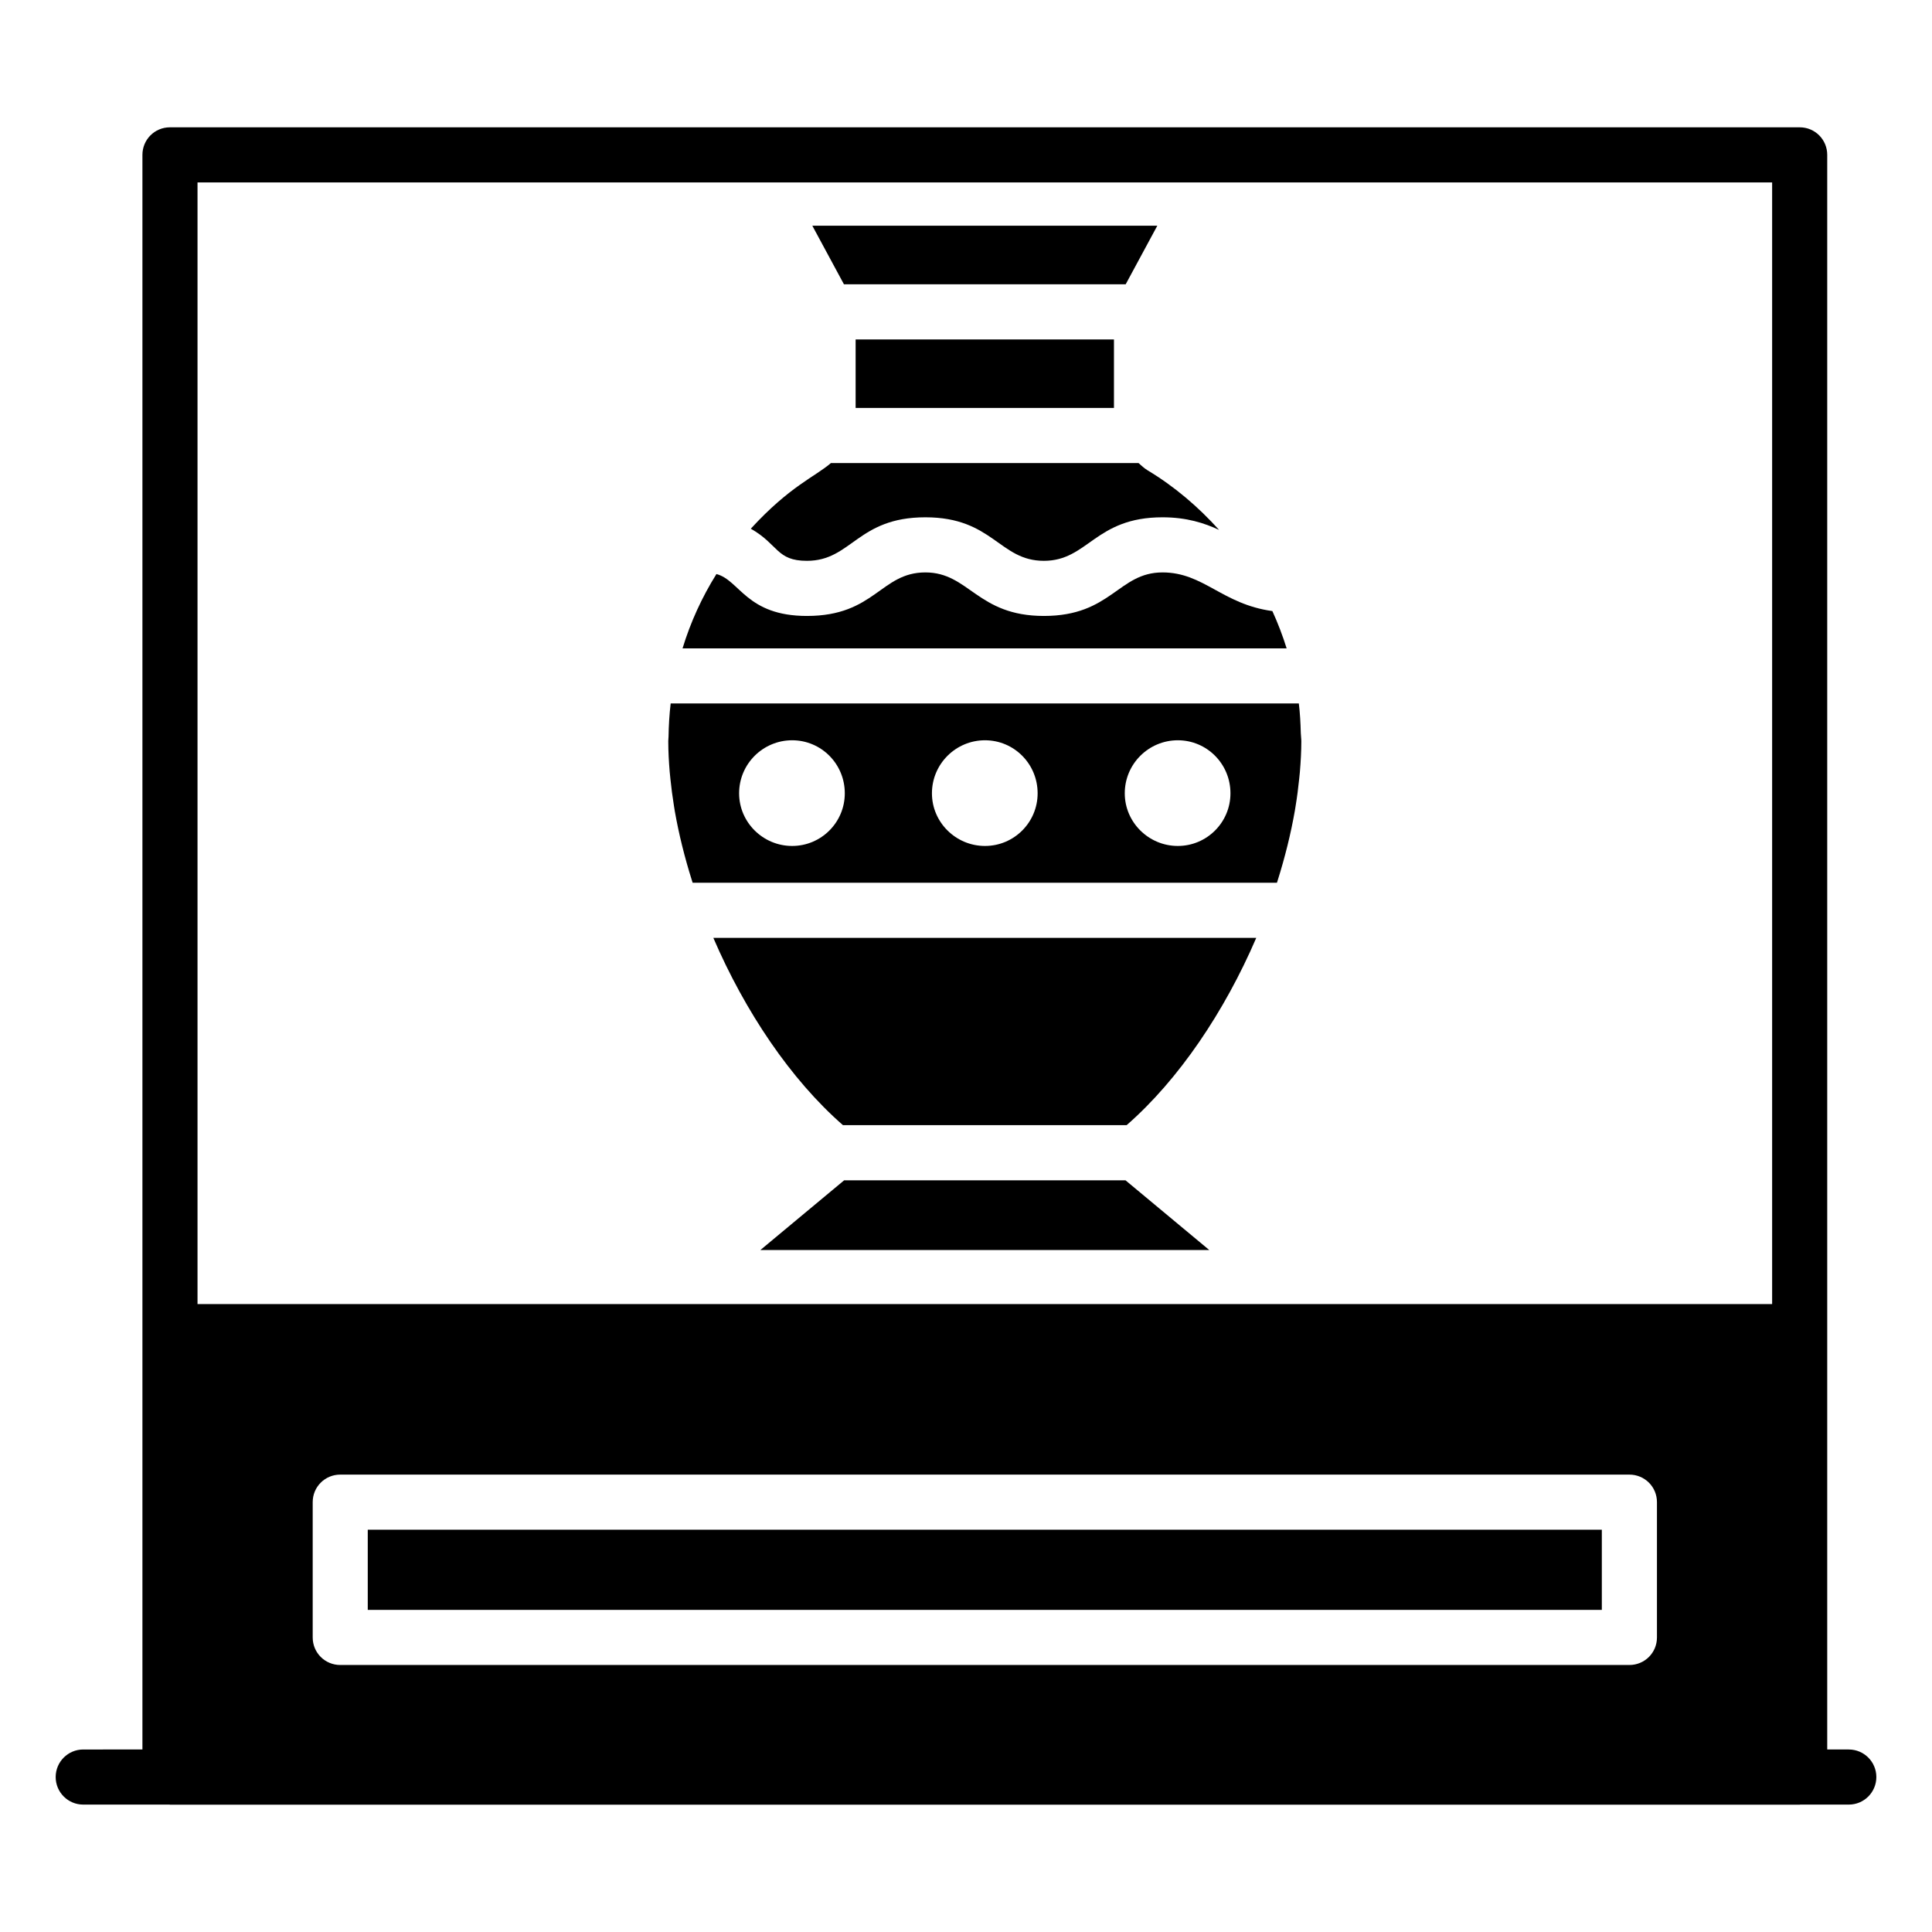
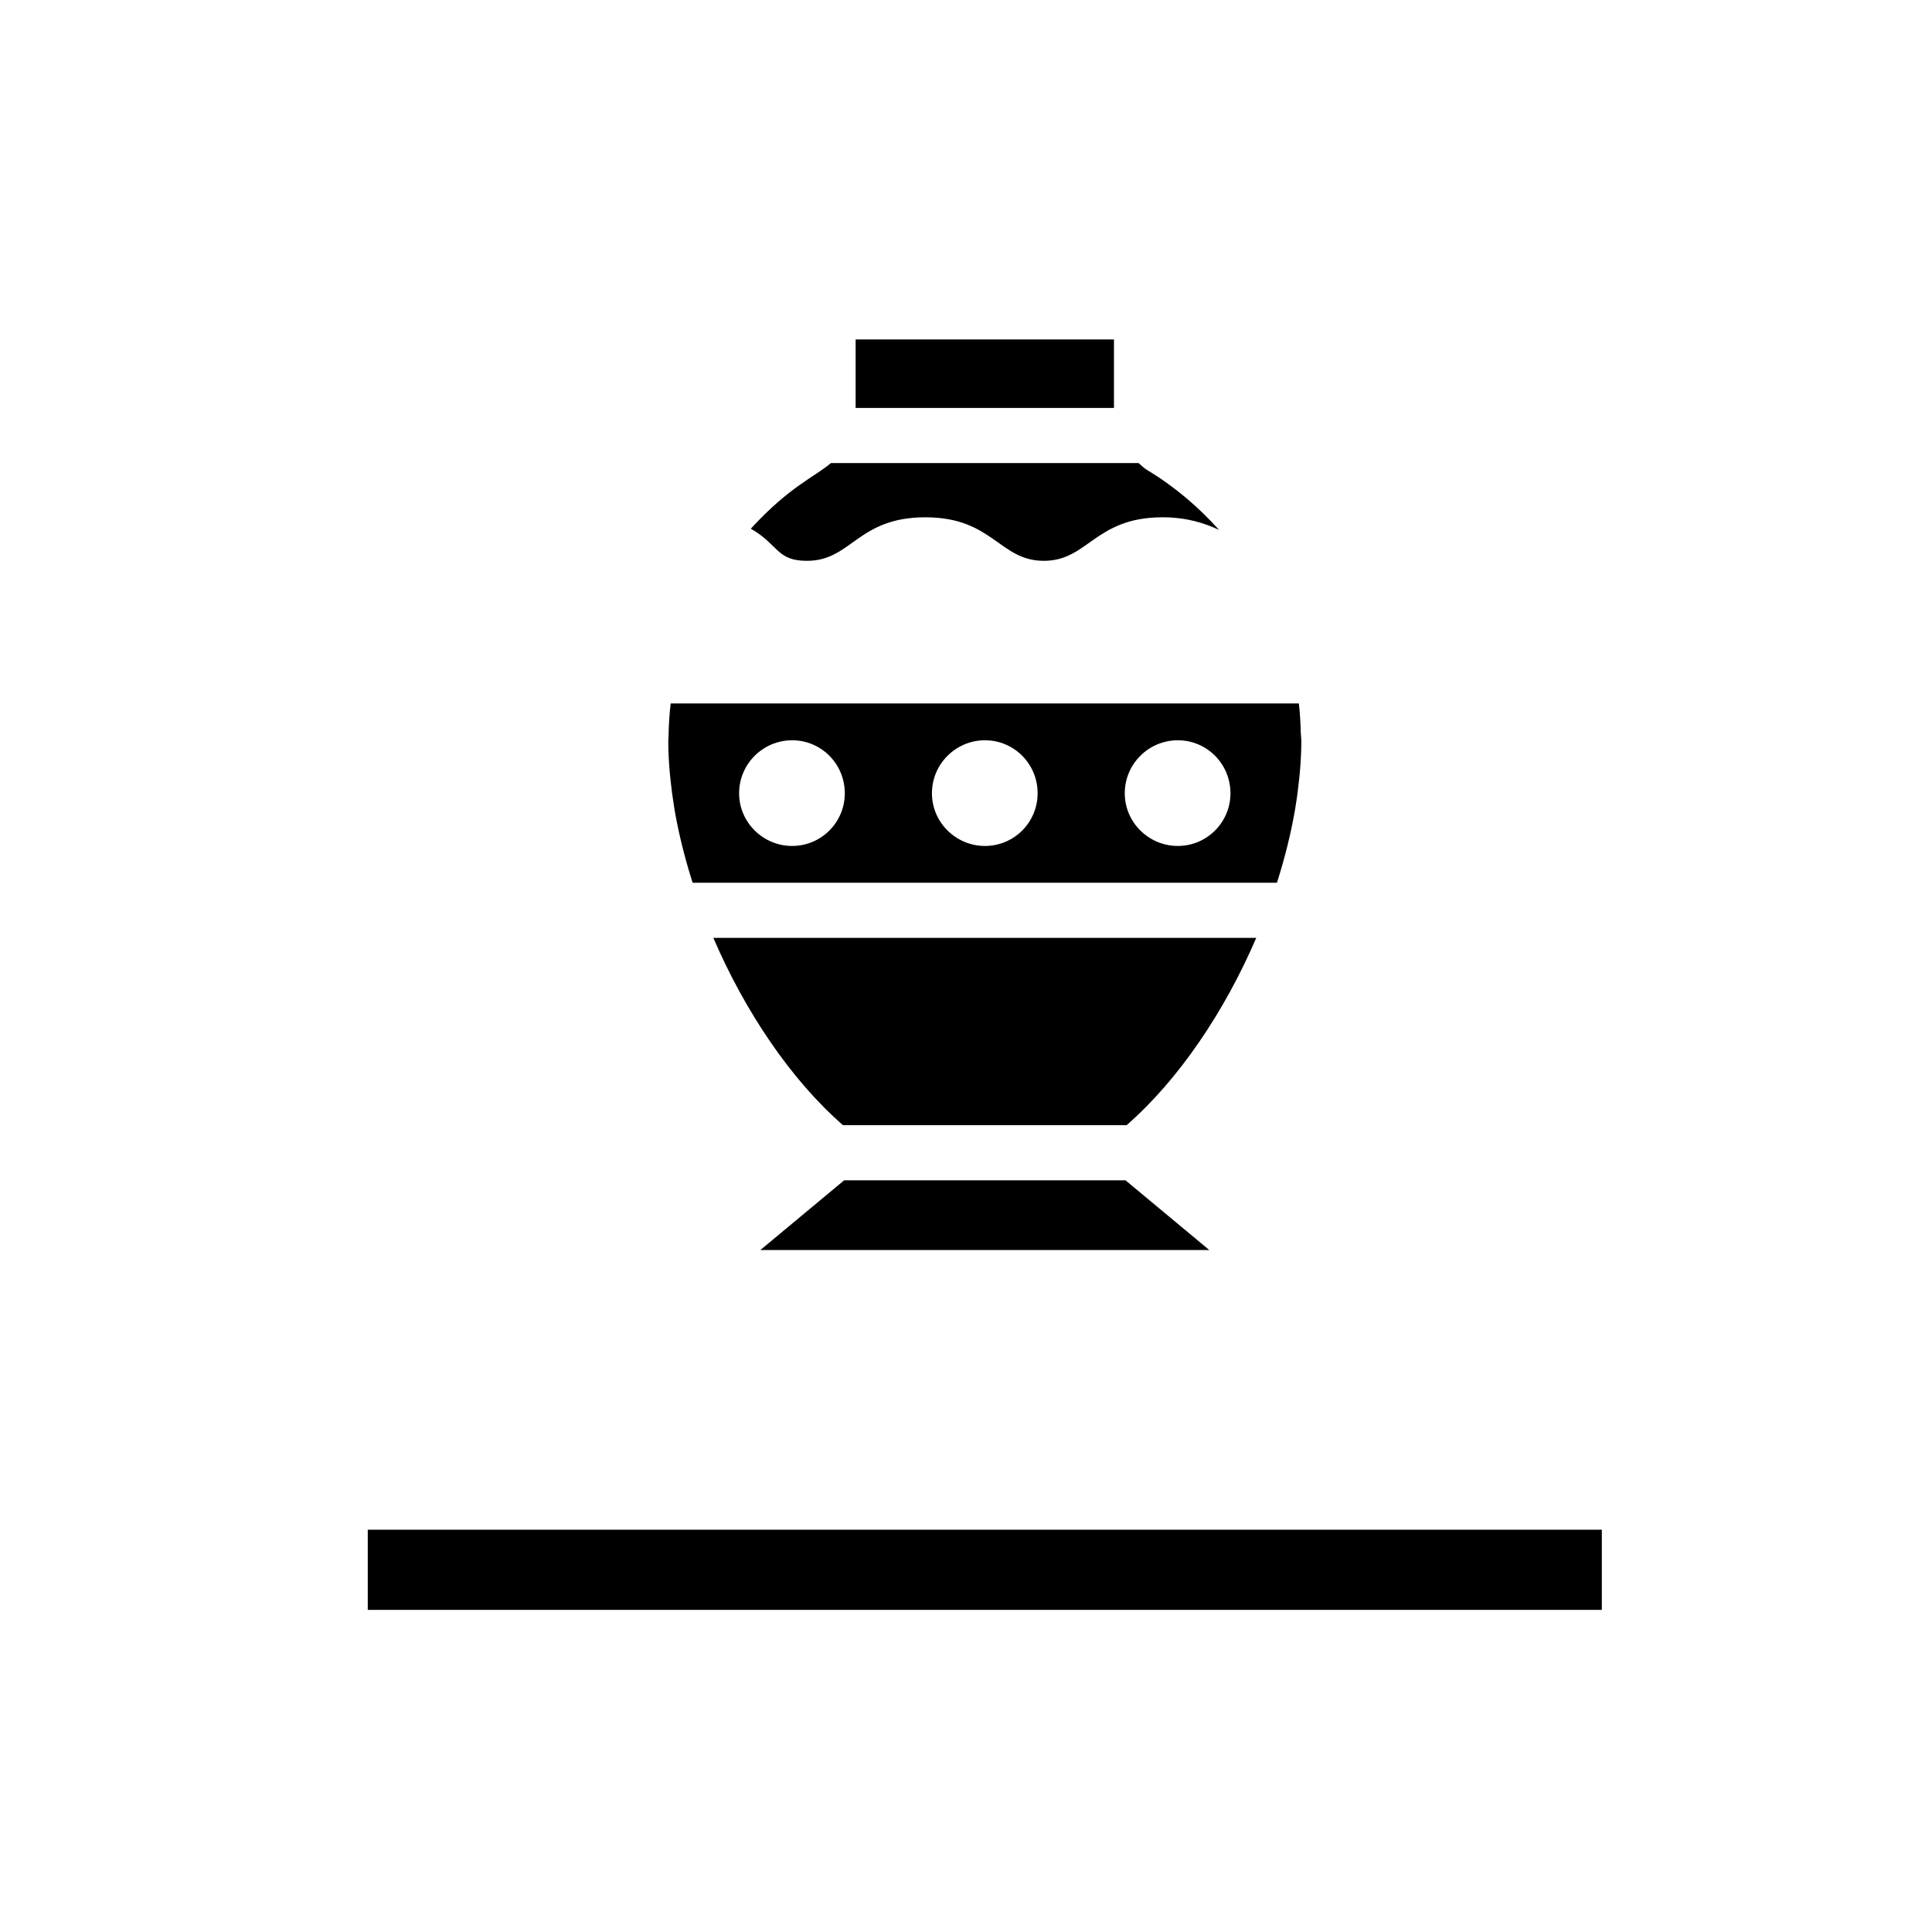
<svg xmlns="http://www.w3.org/2000/svg" fill="#000000" width="800px" height="800px" version="1.1" viewBox="144 144 512 512">
  <g>
-     <path d="m442.32 219.34 8.383-15.531h-91.434l8.383 15.531z" />
-     <path d="m633.95 607.63h-5.715v-422.59c0-4.016-3.211-7.301-7.301-7.301h-431.89c-4.09 0-7.301 3.285-7.301 7.301v422.59l-15.688 0.004c-4.035 0-7.301 3.266-7.301 7.301 0 4.035 3.266 7.301 7.301 7.301h22.848c0.051 0 0.09 0.027 0.141 0.027h431.89c0.051 0 0.09-0.027 0.141-0.027h12.875c4.035 0 7.301-3.266 7.301-7.301 0-4.035-3.266-7.301-7.301-7.301zm-50.84-29.691c0 4.09-3.285 7.301-7.301 7.301h-341.64c-4.016 0-7.301-3.215-7.301-7.301v-35.852c0-4.09 3.285-7.301 7.301-7.301h341.64c4.016 0 7.301 3.211 7.301 7.301zm30.523-88.348h-417.29v-297.25h417.29z" />
-     <path d="m481.19 305.94c-13.355-1.84-18.199-10.242-29.113-10.242-11.738 0-13.527 11.535-31.43 11.535-17.699 0-19.801-11.535-31.41-11.535-11.859 0-13.363 11.535-31.387 11.535-16.043 0-17.812-9.504-23.988-11.105-3.836 6.129-6.856 12.727-8.98 19.695h160.09c-1.055-3.375-2.312-6.668-3.781-9.883z" />
    <path d="m389.23 281.09c17.918 0 19.57 11.535 31.41 11.535 11.738 0 13.527-11.535 31.43-11.535 6.387 0 11.086 1.523 14.996 3.34-5.484-6.082-11.777-11.488-18.953-15.797-0.887-0.535-1.621-1.246-2.394-1.918h-81.516c-4.25 3.66-10.855 6.082-21.234 17.398 7.367 4.172 6.762 8.512 14.875 8.512 11.855 0.004 13.363-11.535 31.387-11.535z" />
    <path d="m367.7 456.8-22.191 18.469h118.96l-22.191-18.469z" />
    <path d="m370.75 233.96h68.461v18.148h-68.461z" />
    <path d="m367.39 442.18h75.176c13.836-12.074 25.969-30.141 34.355-49.637h-143.88c8.387 19.496 20.516 37.562 34.352 49.637z" />
    <path d="m321.47 348.48c0.055 0.684 0.137 1.375 0.207 2.062 0.238 2.309 0.539 4.648 0.93 7.035 0.078 0.484 0.148 0.969 0.234 1.453 1.047 5.945 2.566 12.09 4.531 18.328 0.062 0.195 0.129 0.391 0.188 0.582h154.84c0.047-0.141 0.094-0.285 0.137-0.426 2.004-6.34 3.547-12.59 4.606-18.629 0.062-0.355 0.113-0.707 0.172-1.062 0.422-2.547 0.746-5.043 0.992-7.504 0.055-0.57 0.125-1.141 0.172-1.707 0.234-2.785 0.383-5.519 0.383-8.156 0-0.727-0.117-1.457-0.137-2.184-0.07-2.633-0.203-5.254-0.52-7.848l-166.47-0.004c-0.34 2.902-0.523 5.848-0.566 8.82-0.008 0.398-0.074 0.801-0.074 1.195 0 0.047 0.004 0.098 0.004 0.145 0.004 2.555 0.148 5.203 0.371 7.898zm134.66-8.301c7.703 0 13.953 6.246 13.953 14.055 0 7.703-6.246 13.953-13.953 13.953-7.703 0-14.055-6.246-14.055-13.953 0-7.809 6.352-14.055 14.055-14.055zm-51.102 0c7.703 0 13.953 6.246 13.953 14.055 0 7.703-6.246 13.953-13.953 13.953-7.703 0-14.055-6.246-14.055-13.953 0-7.809 6.352-14.055 14.055-14.055zm-51.102 0c7.703 0 13.953 6.246 13.953 14.055 0 7.703-6.246 13.953-13.953 13.953-7.703 0-14.055-6.246-14.055-13.953 0-7.809 6.352-14.055 14.055-14.055z" />
    <path d="m241.46 549.39h327.04v21.246h-327.04z" />
  </g>
</svg>